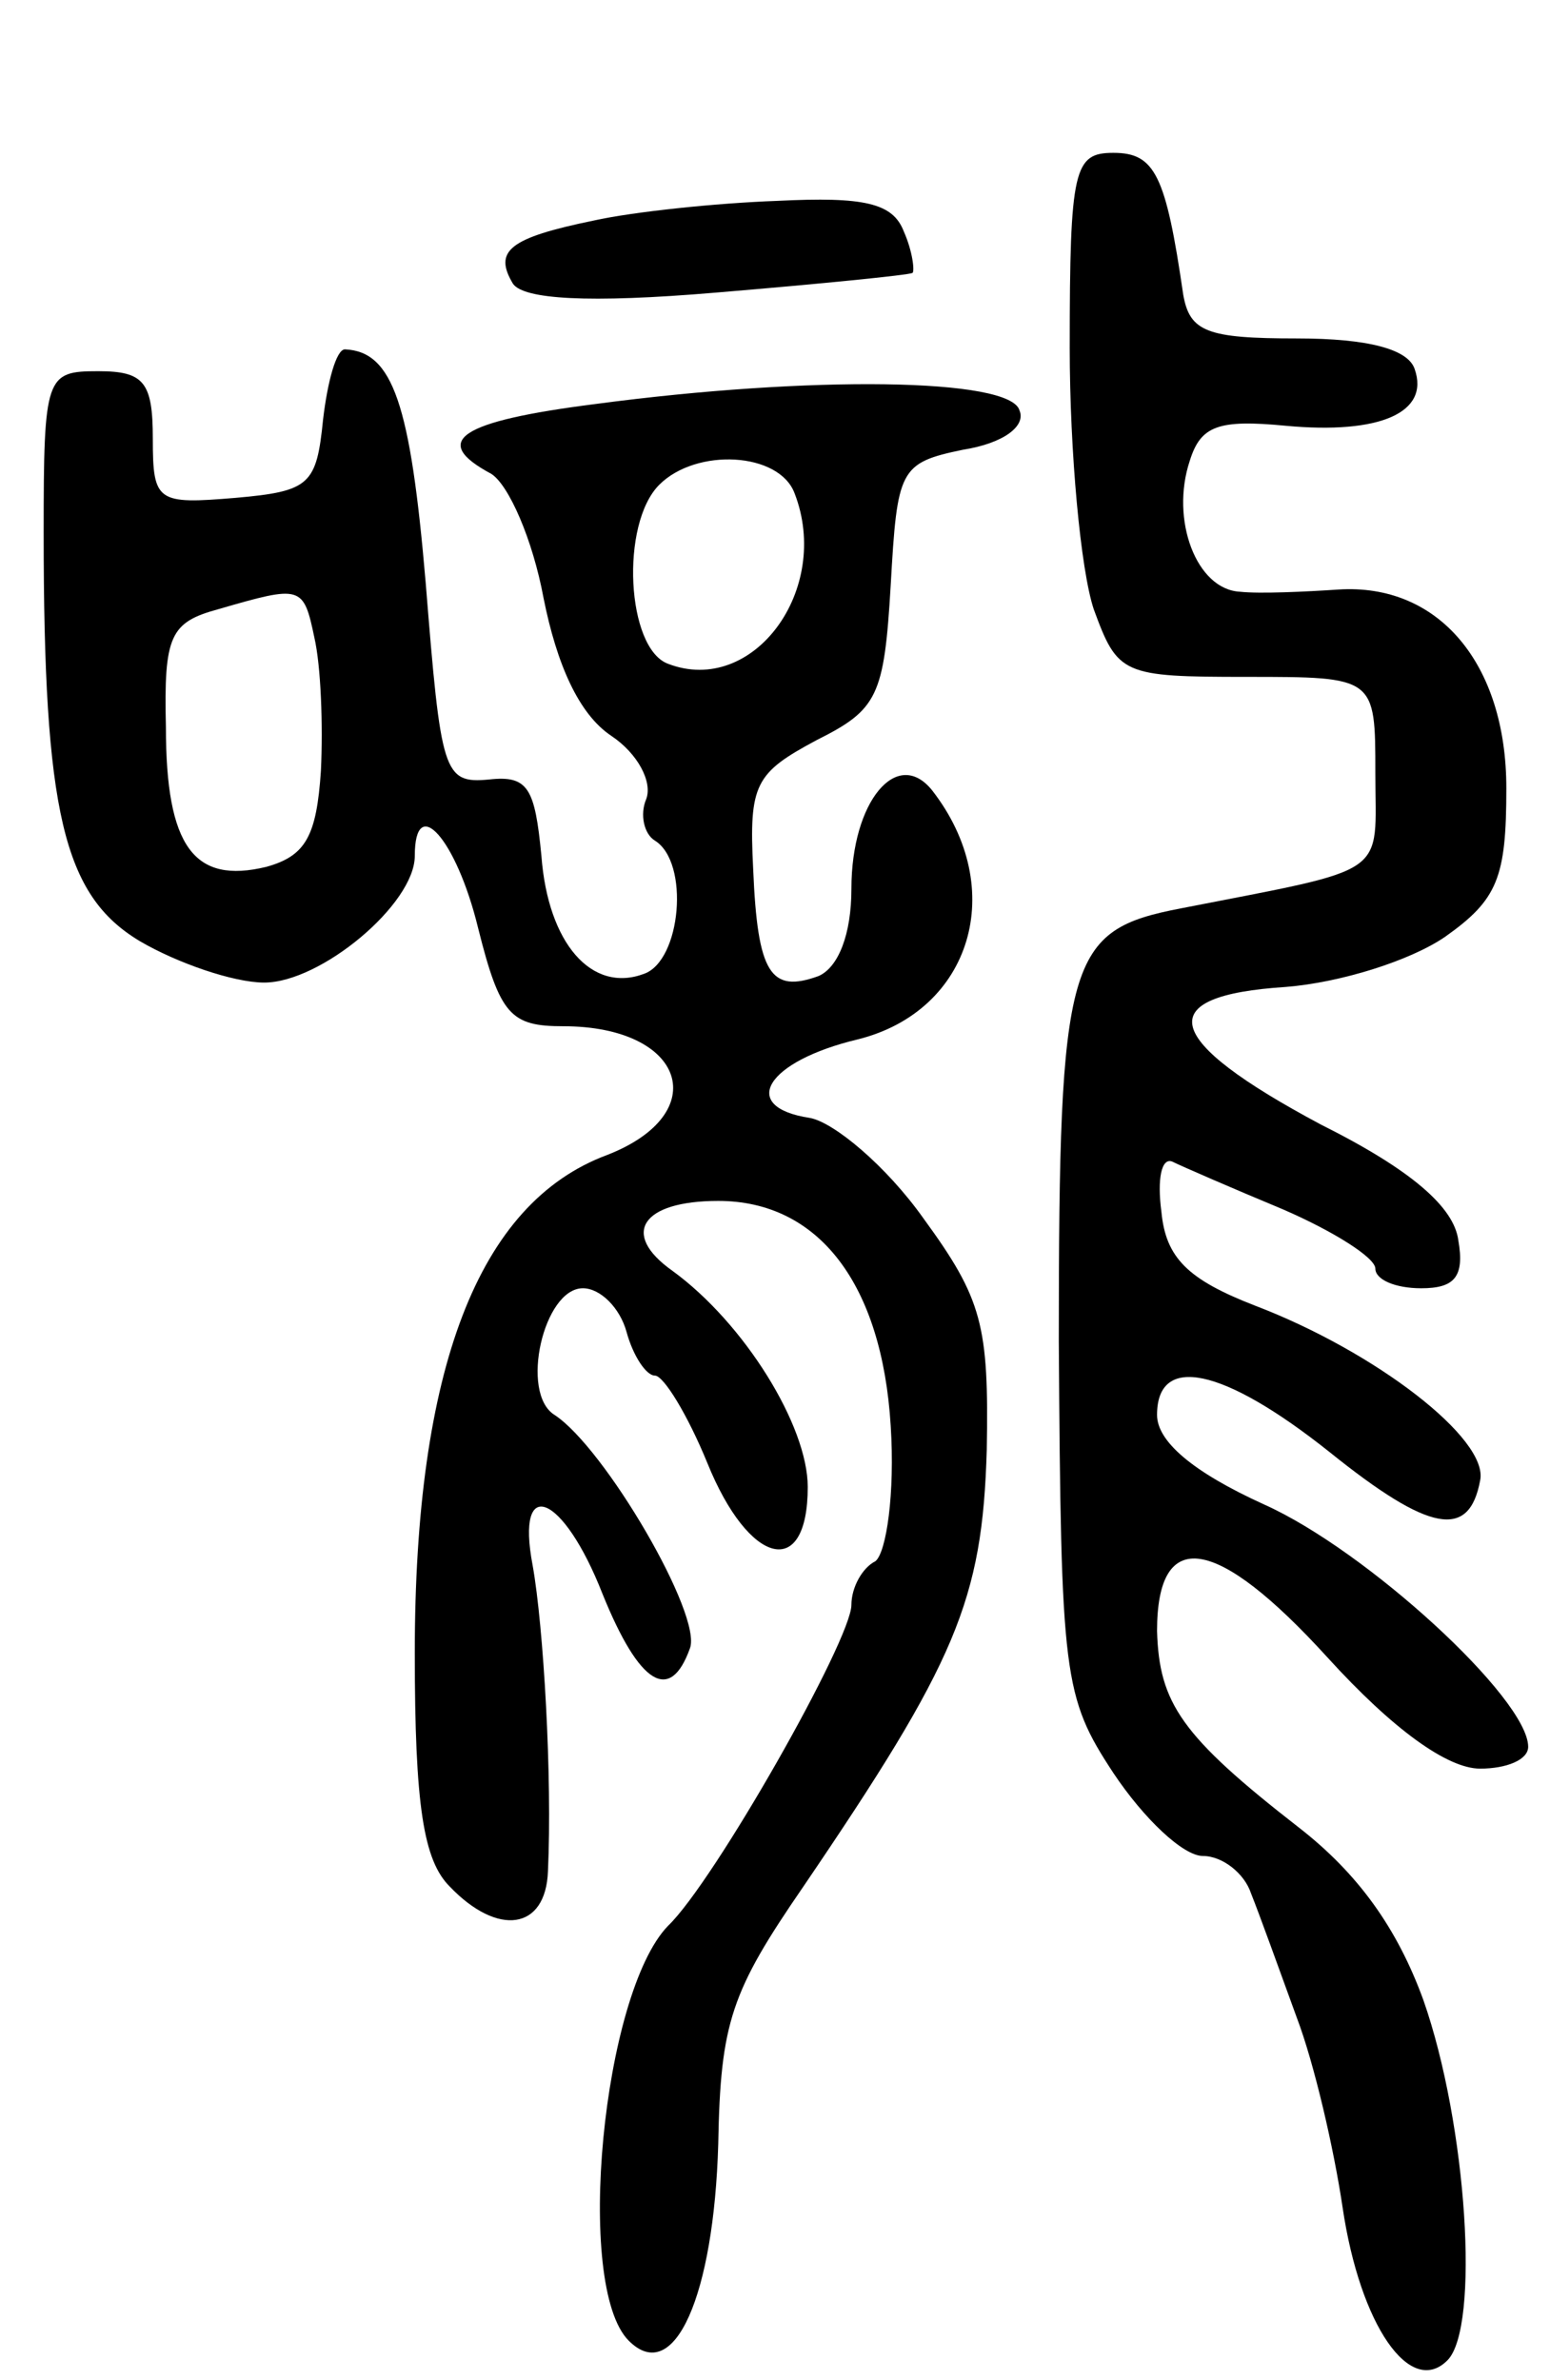
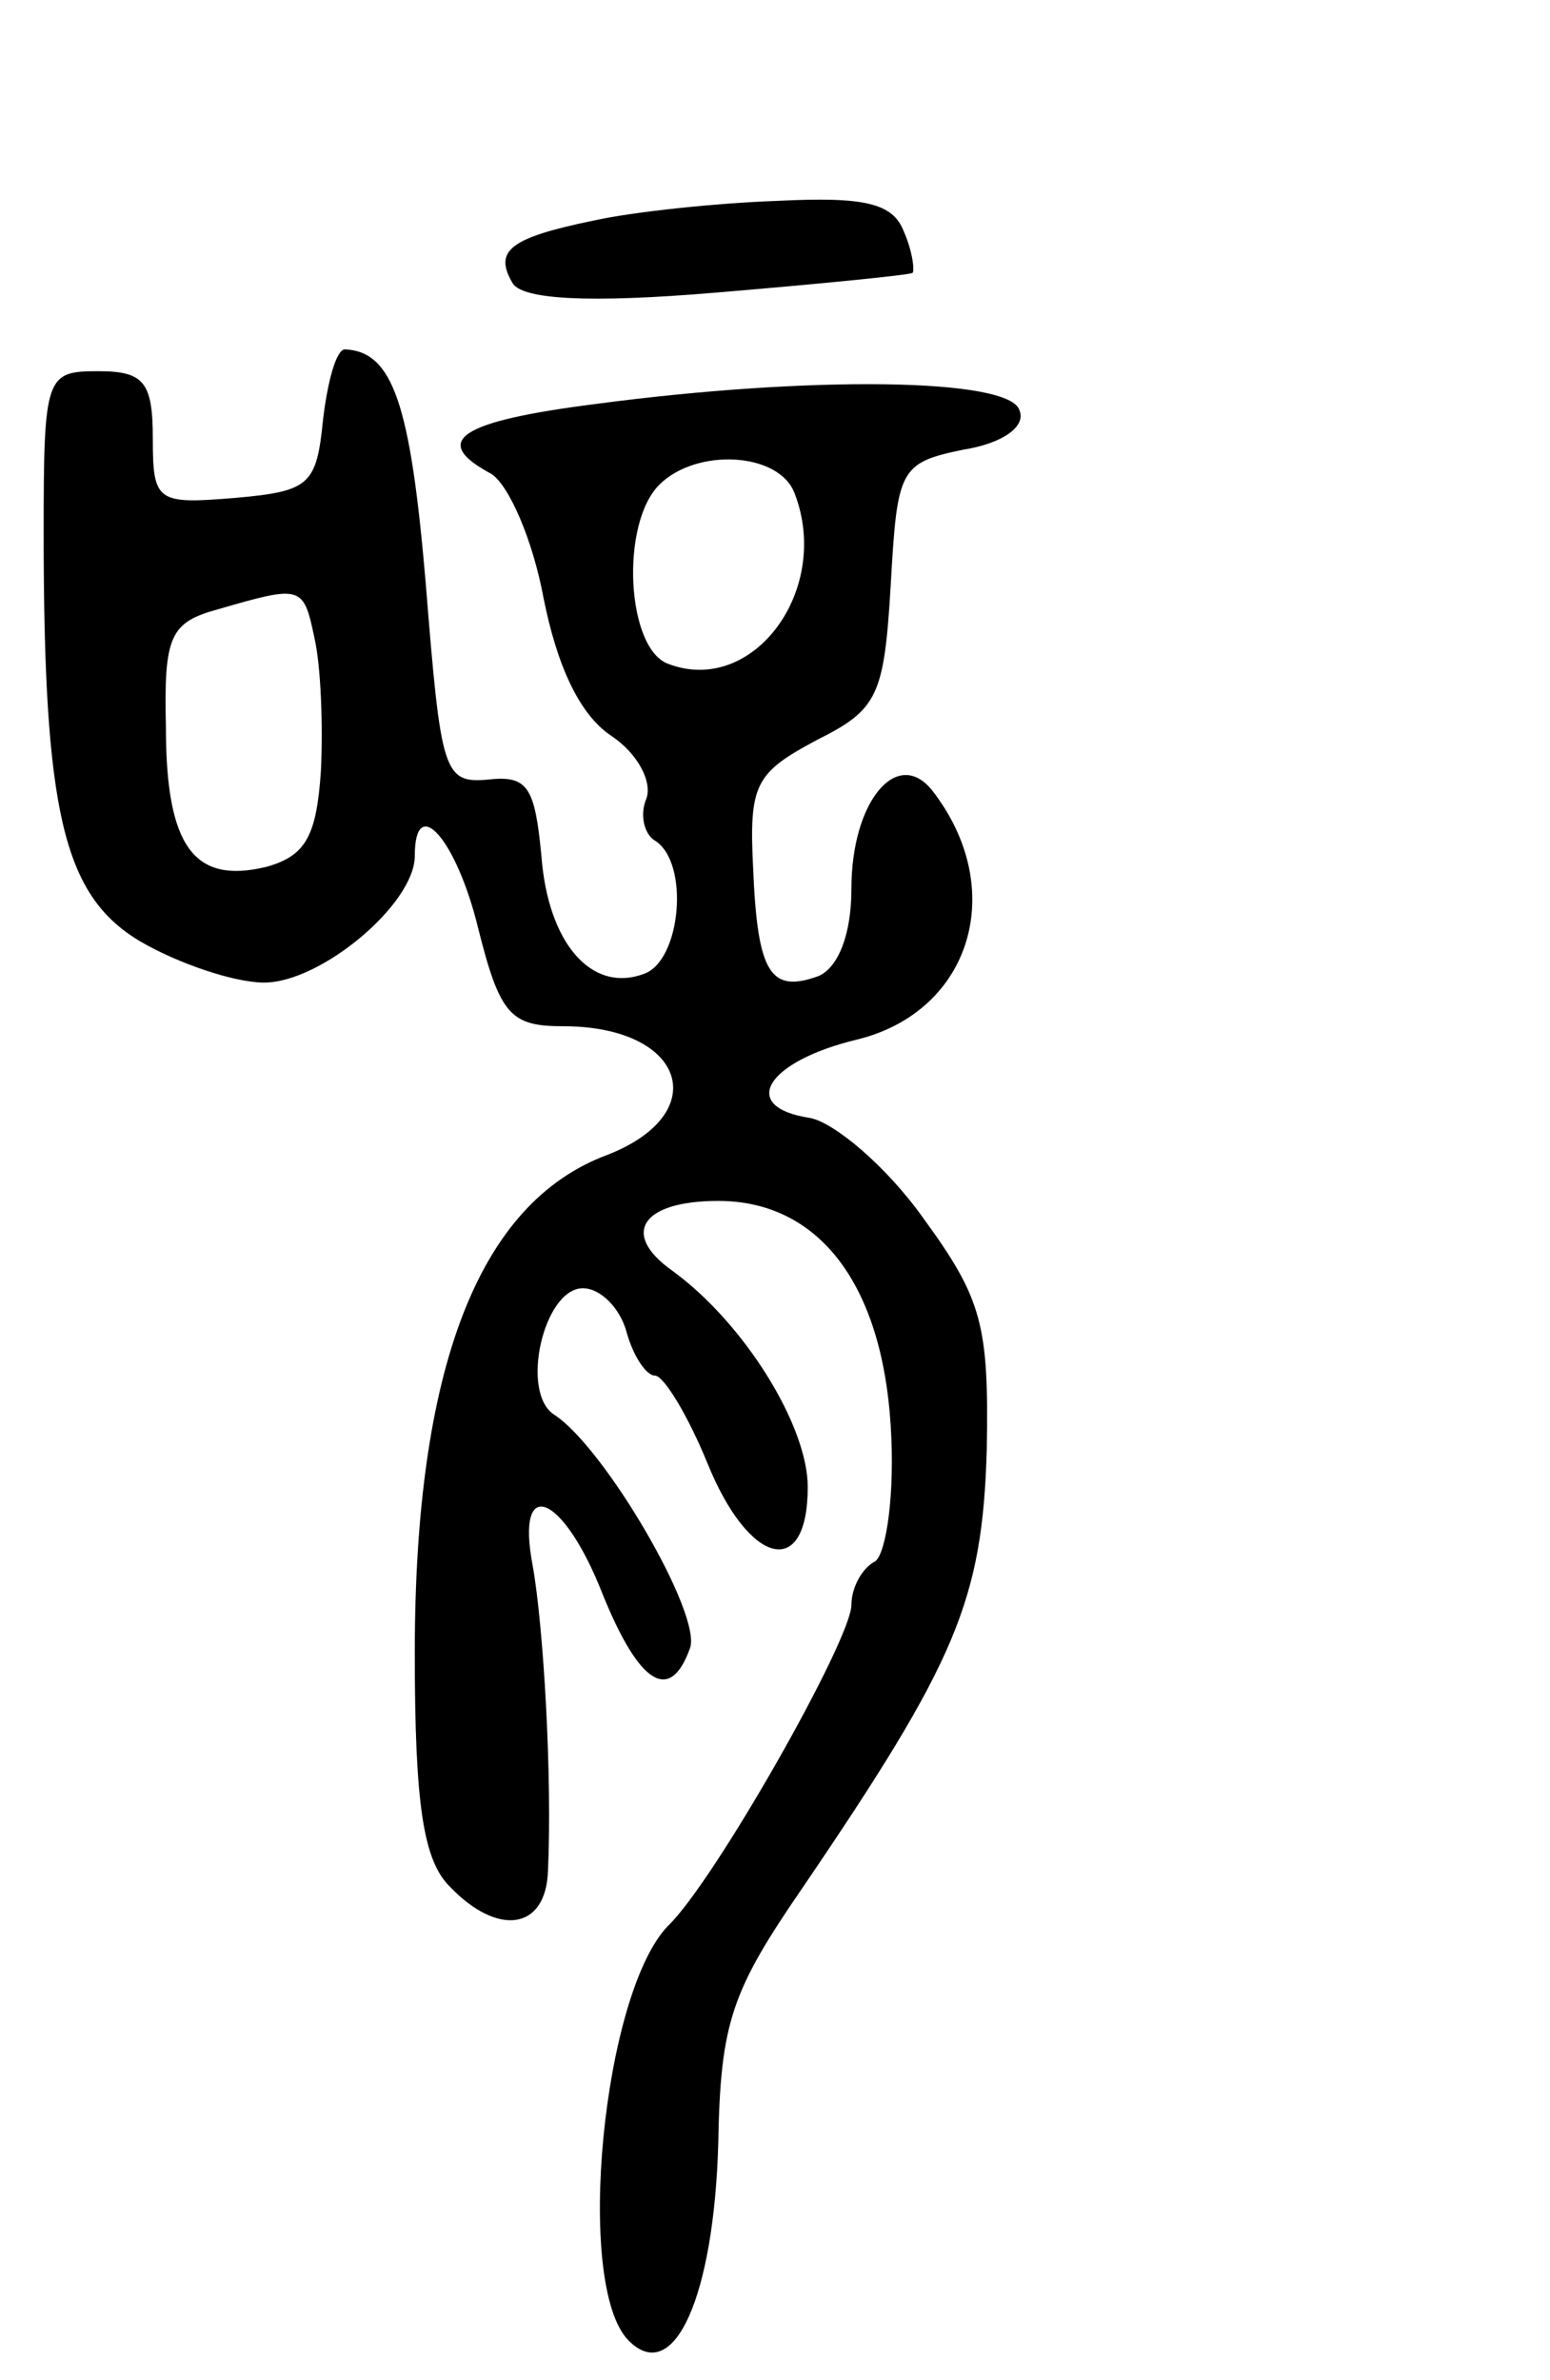
<svg xmlns="http://www.w3.org/2000/svg" version="1.0" width="71" height="109" viewBox="0 0 71 109">
  <g transform="translate(0,109) scale(0.1,-0.1)">
-     <path d="M490 931 c0 -48 5 -102 11 -120 11 -30 13 -31 70 -31 59 0 59 0 59 -44 0 -48 8 -43 -89 -62 -52 -10 -56 -22 -56 -198 1 -154 2 -163 25 -198 14 -21 32 -38 41 -38 9 0 19 -8 22 -17 4 -10 13 -35 21 -57 8 -21 17 -60 21 -87 8 -54 31 -87 48 -70 15 15 9 108 -11 165 -12 33 -30 58 -57 79 -54 42 -64 57 -65 90 0 48 27 44 78 -12 30 -33 55 -51 70 -51 12 0 22 4 22 10 0 22 -74 90 -121 111 -33 15 -49 29 -49 41 0 28 30 22 79 -17 46 -37 64 -40 69 -13 4 19 -48 59 -103 80 -31 12 -41 22 -43 43 -2 15 0 25 5 23 4 -2 27 -12 51 -22 23 -10 42 -22 42 -27 0 -5 9 -9 21 -9 15 0 20 5 17 22 -2 15 -21 32 -63 53 -73 39 -78 59 -16 63 25 2 57 12 73 23 24 17 28 27 28 68 0 57 -31 94 -77 91 -15 -1 -36 -2 -45 -1 -20 1 -32 33 -23 60 5 16 13 19 44 16 43 -4 66 6 59 26 -3 9 -21 14 -54 14 -41 0 -49 3 -52 20 -8 55 -13 65 -32 65 -18 0 -20 -7 -20 -89z" />
    <path d="M272 989 c-39 -8 -46 -14 -37 -29 5 -7 34 -9 93 -4 48 4 88 8 90 9 1 1 0 10 -4 19 -5 13 -18 16 -58 14 -28 -1 -66 -5 -84 -9z" />
    <path d="M148 898 c-3 -30 -6 -33 -40 -36 -36 -3 -38 -2 -38 27 0 26 -4 31 -25 31 -24 0 -25 -2 -25 -74 0 -128 9 -166 44 -187 17 -10 43 -19 57 -19 26 0 69 36 69 58 0 29 19 8 29 -33 10 -40 15 -45 39 -45 56 0 69 -40 20 -59 -59 -22 -88 -98 -88 -228 0 -70 4 -95 16 -107 22 -23 44 -20 45 7 2 43 -2 112 -7 140 -8 42 14 33 32 -13 17 -42 31 -50 40 -25 6 15 -39 92 -62 107 -16 10 -5 58 13 58 8 0 17 -9 20 -20 3 -11 9 -20 13 -20 4 0 15 -18 24 -40 19 -47 46 -54 46 -11 0 28 -29 75 -62 99 -24 17 -14 32 21 32 46 0 75 -38 79 -103 2 -31 -2 -58 -7 -62 -6 -3 -11 -12 -11 -20 0 -16 -63 -127 -84 -147 -30 -31 -43 -165 -18 -190 21 -21 39 21 41 90 1 56 6 70 39 118 70 103 82 131 84 200 1 57 -2 69 -29 106 -17 24 -41 44 -52 46 -33 5 -20 26 22 36 52 13 69 69 34 114 -16 20 -37 -5 -37 -45 0 -21 -6 -36 -15 -40 -22 -8 -28 1 -30 49 -2 39 1 44 29 59 28 14 31 20 34 71 3 53 4 56 33 62 19 3 29 11 26 18 -4 15 -96 16 -194 3 -63 -8 -76 -17 -48 -32 8 -5 19 -30 24 -57 6 -30 16 -53 31 -63 12 -8 19 -21 16 -29 -3 -7 -1 -16 4 -19 16 -10 12 -55 -5 -61 -24 -9 -44 14 -47 54 -3 31 -6 37 -24 35 -21 -2 -22 3 -29 90 -7 82 -15 106 -37 107 -4 0 -8 -15 -10 -32z m216 -34 c17 -44 -19 -93 -58 -78 -19 7 -22 64 -4 82 17 17 55 15 62 -4z m-220 -66 c3 -13 4 -40 3 -61 -2 -30 -7 -39 -25 -44 -33 -8 -46 9 -46 64 -1 42 2 48 24 54 38 11 39 11 44 -13z" />
  </g>
</svg>